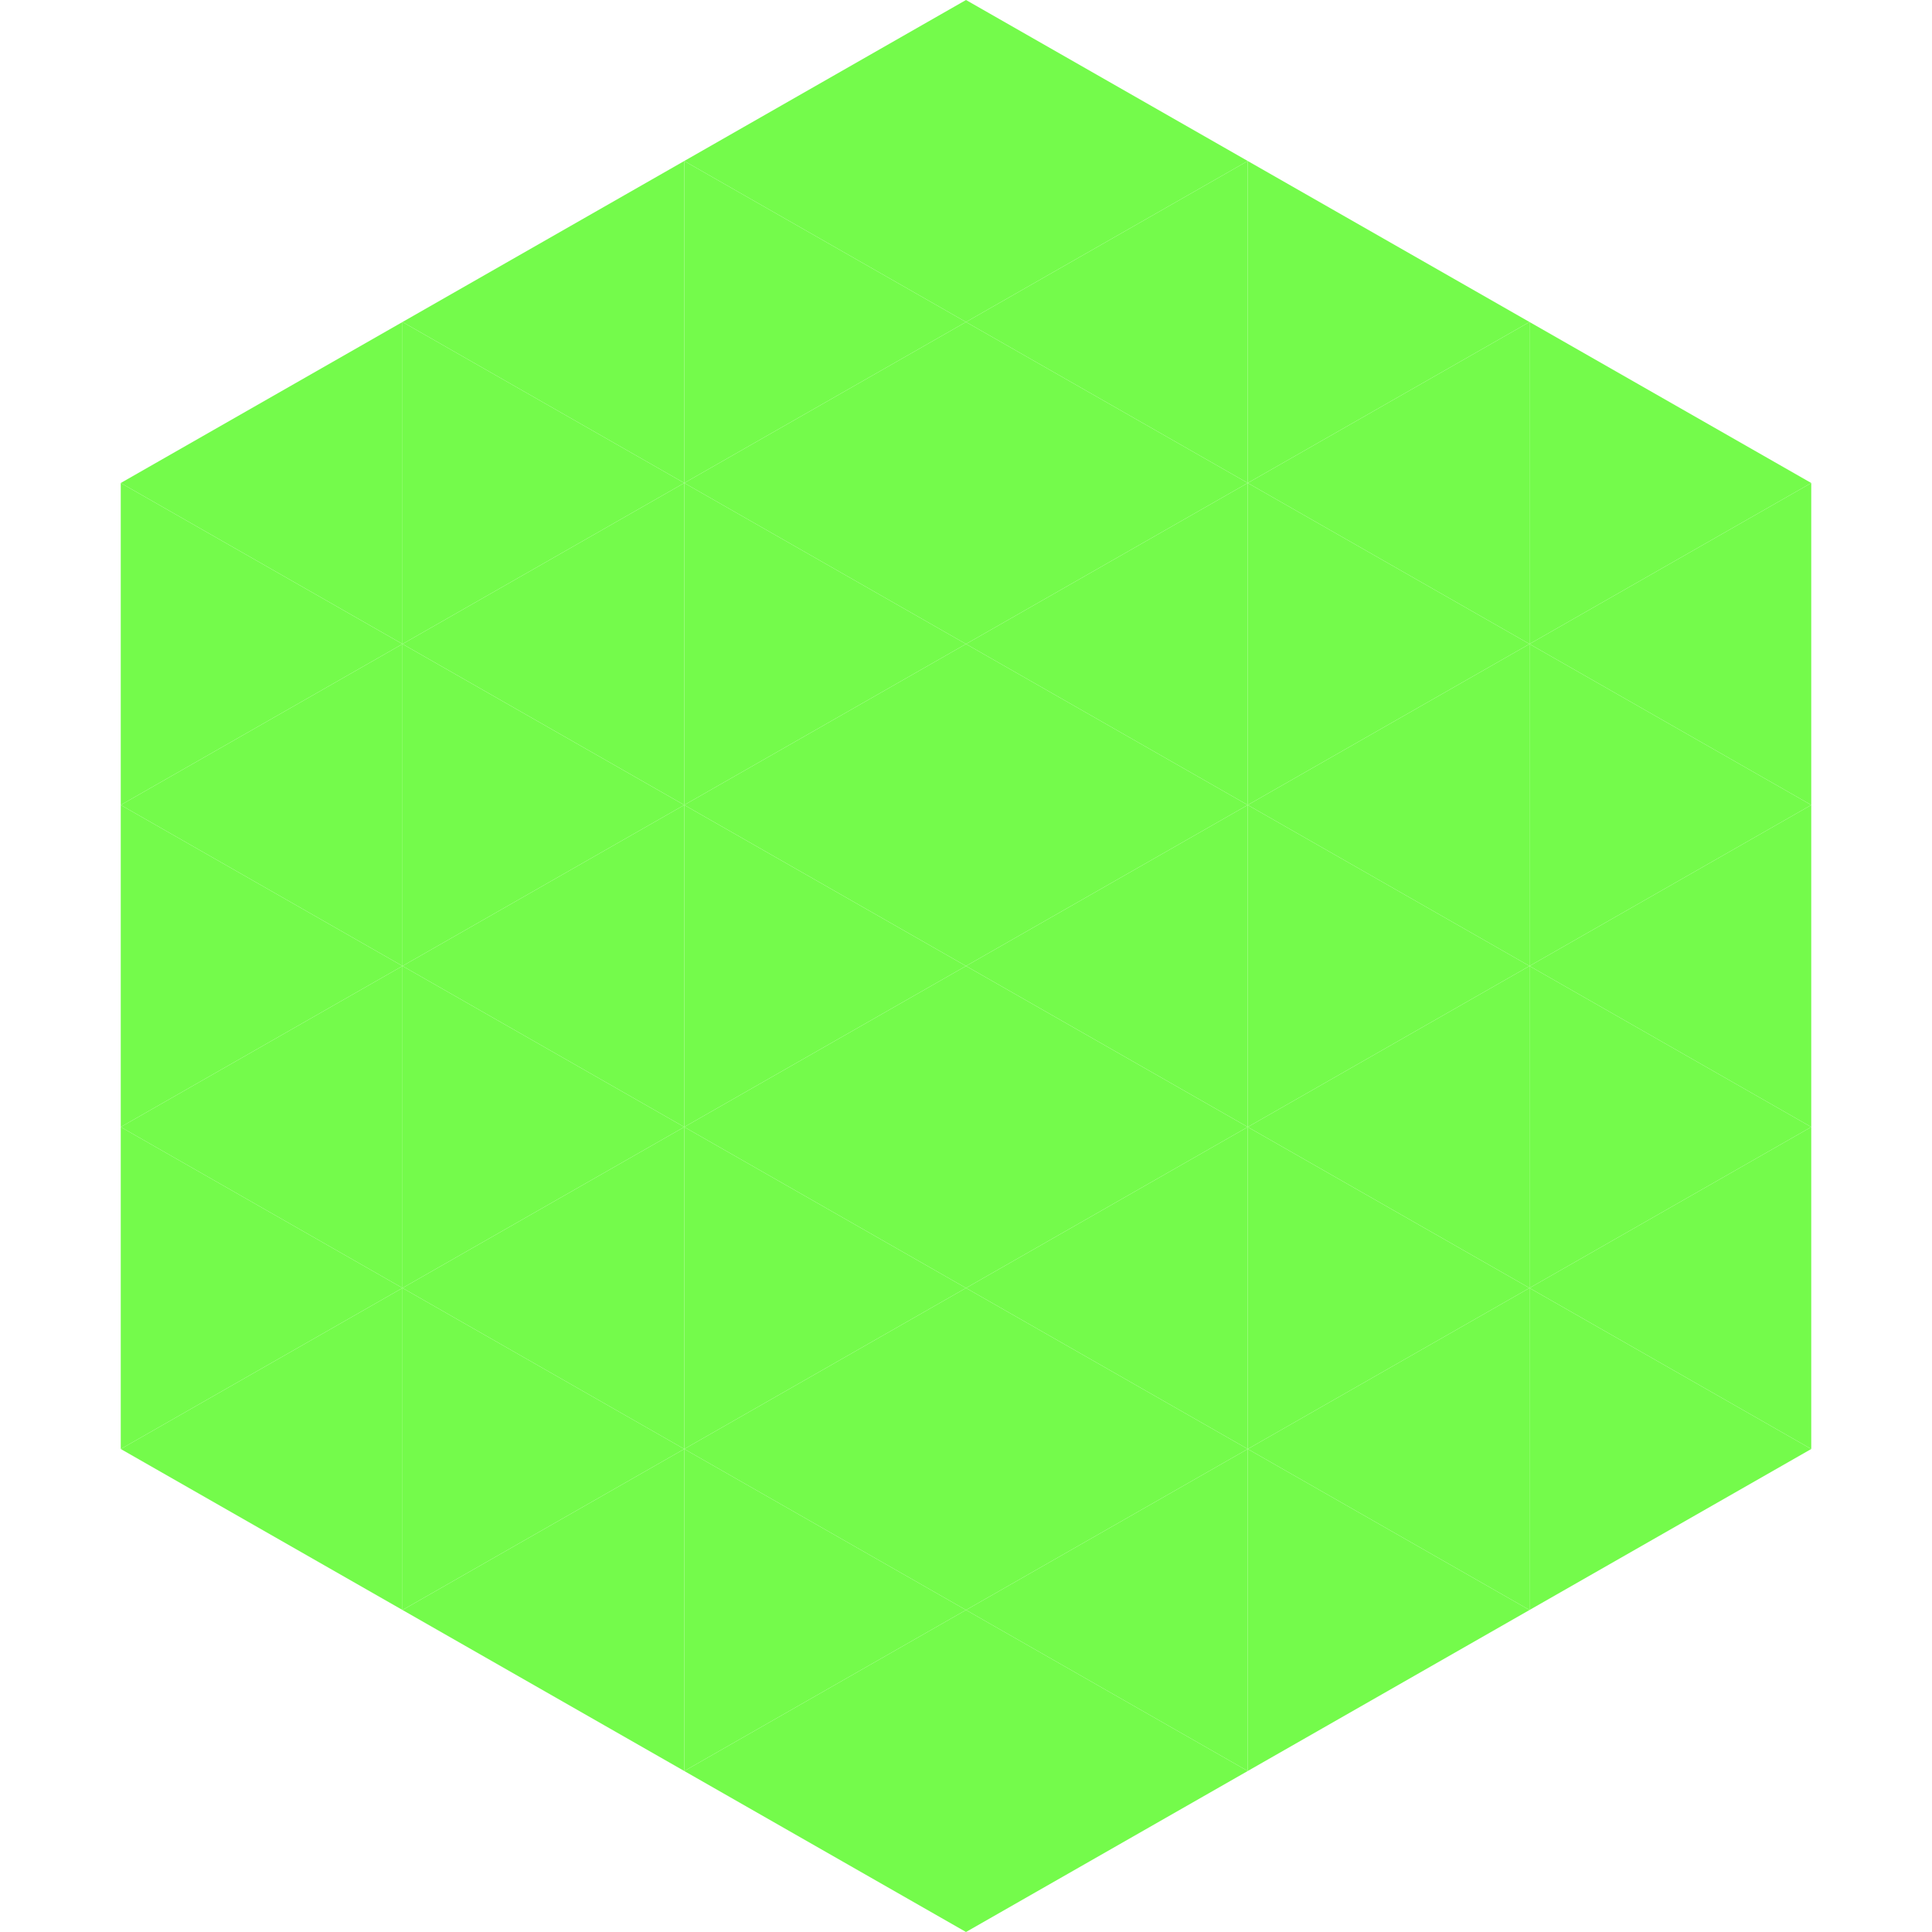
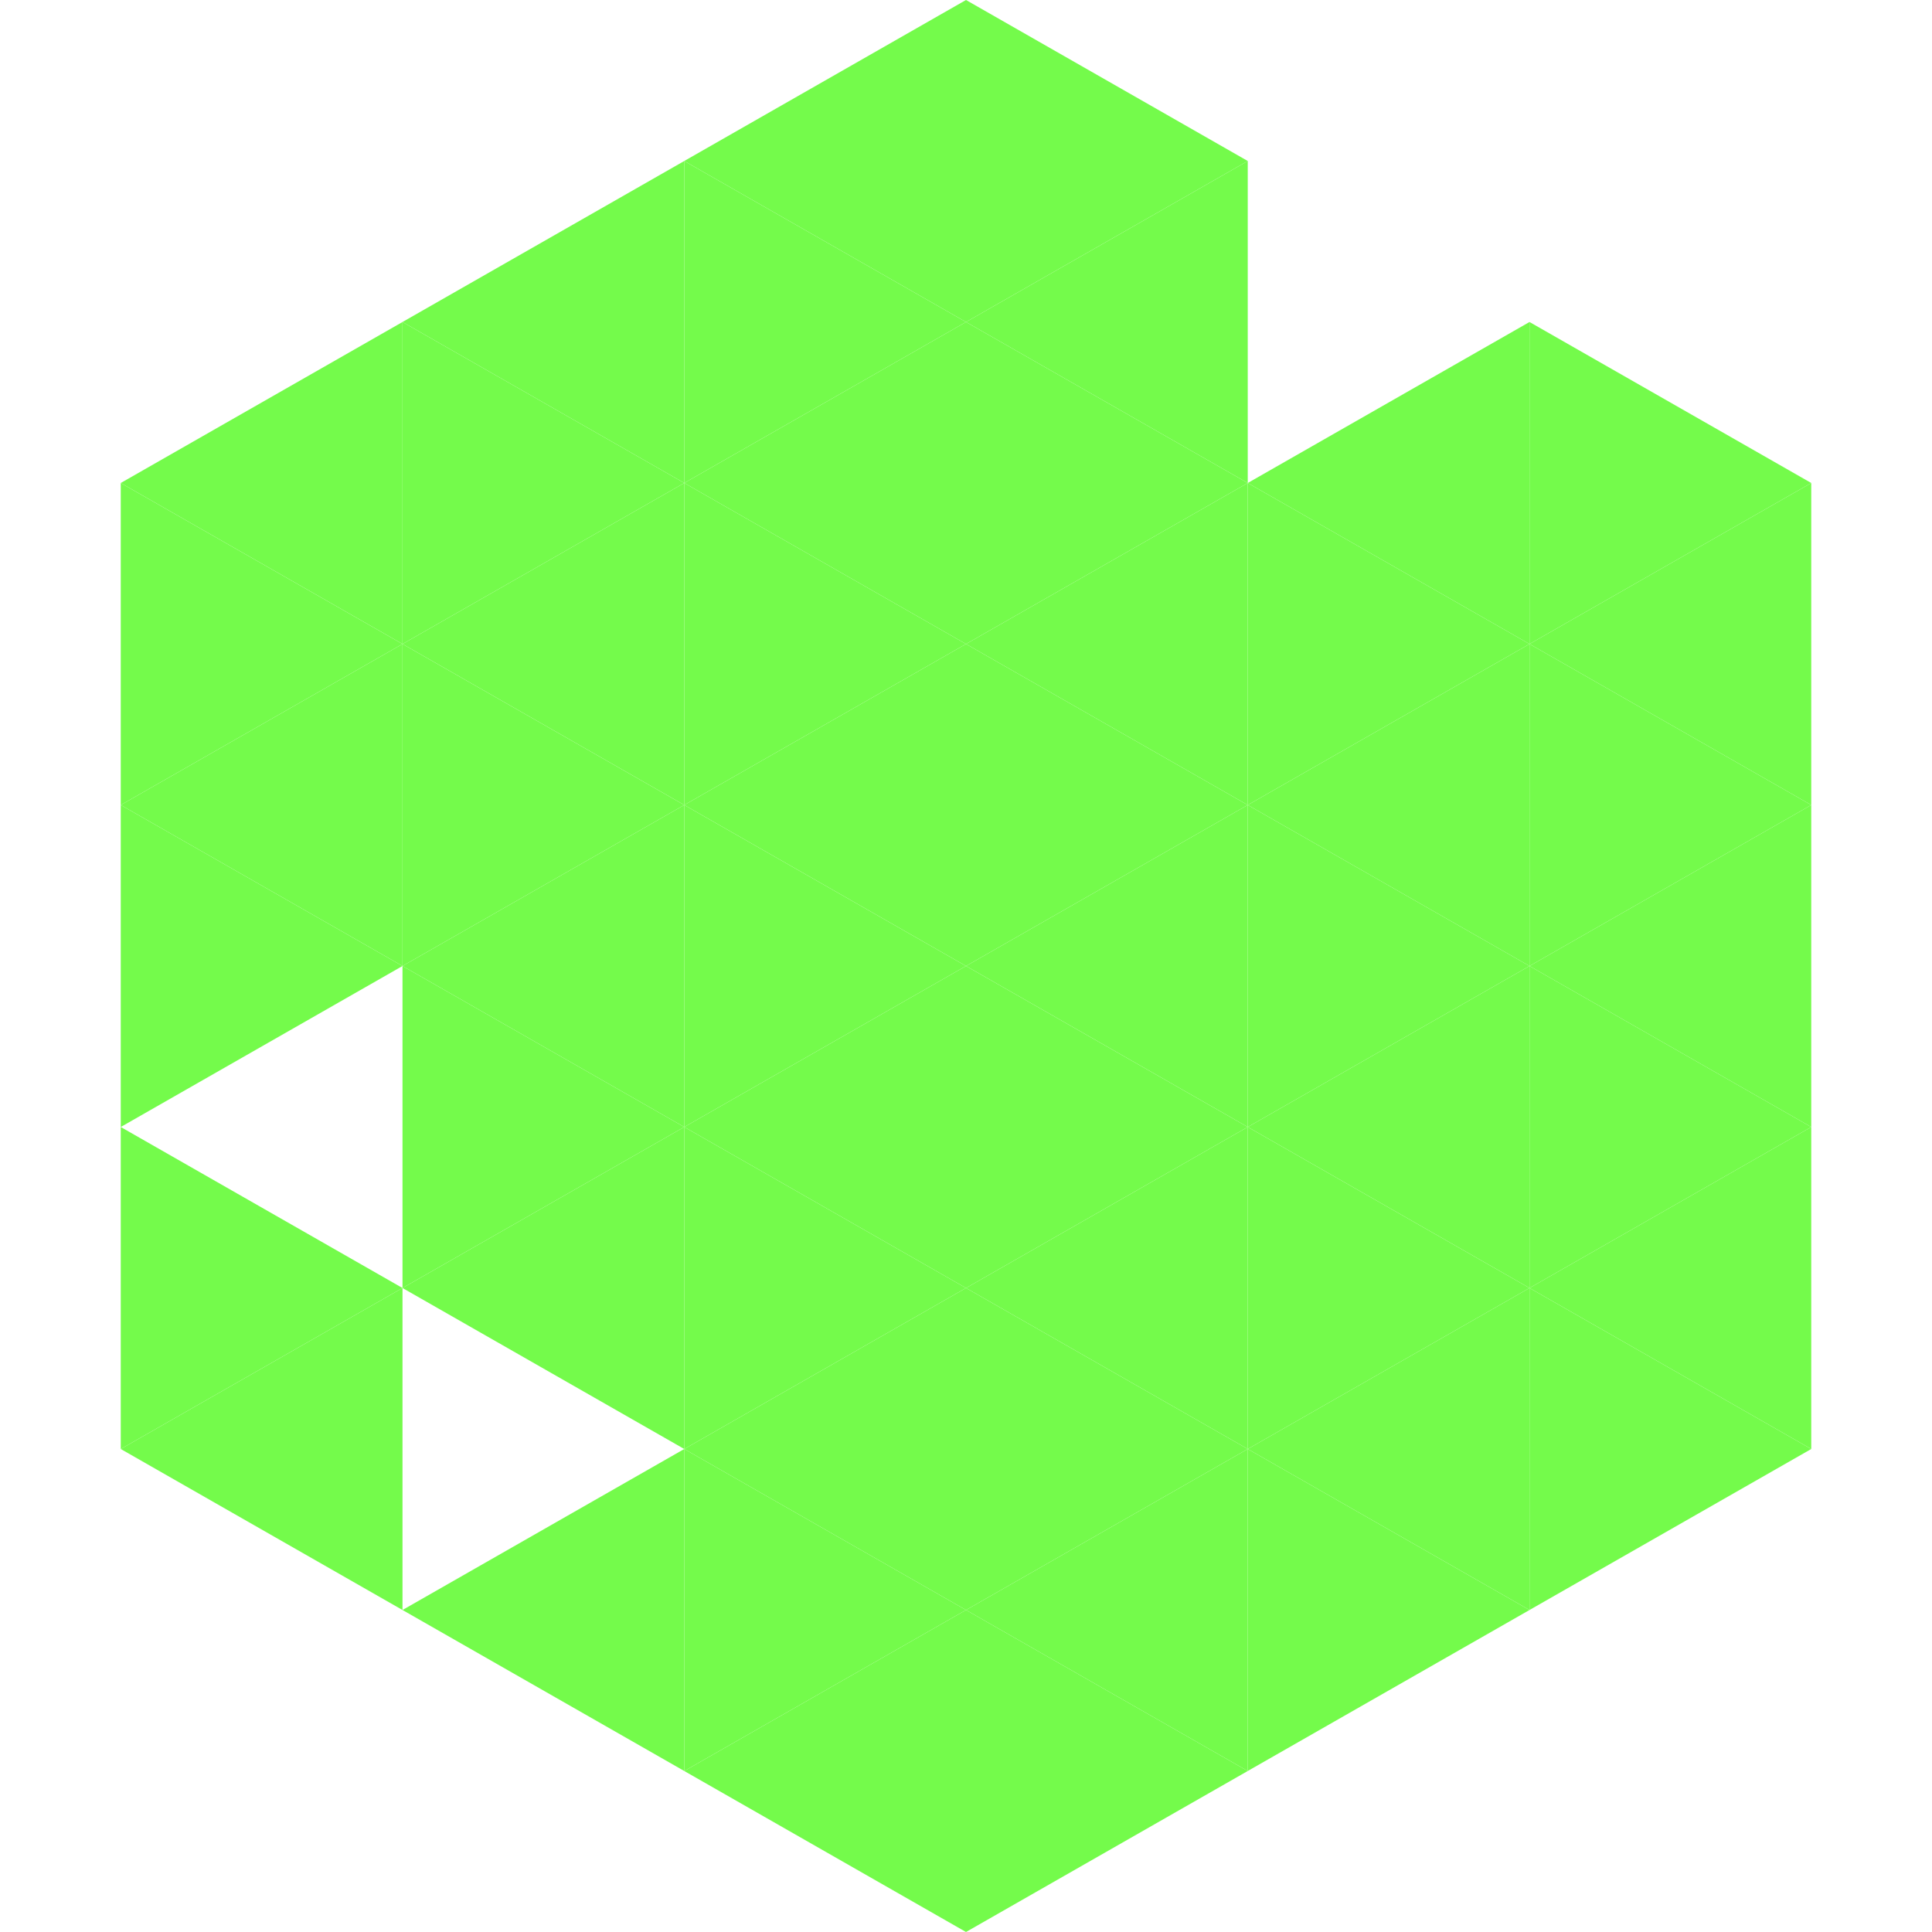
<svg xmlns="http://www.w3.org/2000/svg" width="240" height="240">
  <polygon points="50,40 15,60 50,80" style="fill:rgb(116,251,75)" />
  <polygon points="190,40 225,60 190,80" style="fill:rgb(116,251,75)" />
  <polygon points="15,60 50,80 15,100" style="fill:rgb(116,251,75)" />
  <polygon points="225,60 190,80 225,100" style="fill:rgb(116,251,75)" />
  <polygon points="50,80 15,100 50,120" style="fill:rgb(116,251,75)" />
  <polygon points="190,80 225,100 190,120" style="fill:rgb(116,251,75)" />
  <polygon points="15,100 50,120 15,140" style="fill:rgb(116,251,75)" />
  <polygon points="225,100 190,120 225,140" style="fill:rgb(116,251,75)" />
-   <polygon points="50,120 15,140 50,160" style="fill:rgb(116,251,75)" />
  <polygon points="190,120 225,140 190,160" style="fill:rgb(116,251,75)" />
  <polygon points="15,140 50,160 15,180" style="fill:rgb(116,251,75)" />
  <polygon points="225,140 190,160 225,180" style="fill:rgb(116,251,75)" />
  <polygon points="50,160 15,180 50,200" style="fill:rgb(116,251,75)" />
  <polygon points="190,160 225,180 190,200" style="fill:rgb(116,251,75)" />
  <polygon points="15,180 50,200 15,220" style="fill:rgb(255,255,255); fill-opacity:0" />
-   <polygon points="225,180 190,200 225,220" style="fill:rgb(255,255,255); fill-opacity:0" />
  <polygon points="50,0 85,20 50,40" style="fill:rgb(255,255,255); fill-opacity:0" />
  <polygon points="190,0 155,20 190,40" style="fill:rgb(255,255,255); fill-opacity:0" />
  <polygon points="85,20 50,40 85,60" style="fill:rgb(116,251,75)" />
-   <polygon points="155,20 190,40 155,60" style="fill:rgb(116,251,75)" />
  <polygon points="50,40 85,60 50,80" style="fill:rgb(116,251,75)" />
  <polygon points="190,40 155,60 190,80" style="fill:rgb(116,251,75)" />
  <polygon points="85,60 50,80 85,100" style="fill:rgb(116,251,75)" />
  <polygon points="155,60 190,80 155,100" style="fill:rgb(116,251,75)" />
  <polygon points="50,80 85,100 50,120" style="fill:rgb(116,251,75)" />
  <polygon points="190,80 155,100 190,120" style="fill:rgb(116,251,75)" />
  <polygon points="85,100 50,120 85,140" style="fill:rgb(116,251,75)" />
  <polygon points="155,100 190,120 155,140" style="fill:rgb(116,251,75)" />
  <polygon points="50,120 85,140 50,160" style="fill:rgb(116,251,75)" />
  <polygon points="190,120 155,140 190,160" style="fill:rgb(116,251,75)" />
  <polygon points="85,140 50,160 85,180" style="fill:rgb(116,251,75)" />
  <polygon points="155,140 190,160 155,180" style="fill:rgb(116,251,75)" />
-   <polygon points="50,160 85,180 50,200" style="fill:rgb(116,251,75)" />
  <polygon points="190,160 155,180 190,200" style="fill:rgb(116,251,75)" />
  <polygon points="85,180 50,200 85,220" style="fill:rgb(116,251,75)" />
  <polygon points="155,180 190,200 155,220" style="fill:rgb(116,251,75)" />
  <polygon points="120,0 85,20 120,40" style="fill:rgb(116,251,75)" />
  <polygon points="120,0 155,20 120,40" style="fill:rgb(116,251,75)" />
  <polygon points="85,20 120,40 85,60" style="fill:rgb(116,251,75)" />
  <polygon points="155,20 120,40 155,60" style="fill:rgb(116,251,75)" />
  <polygon points="120,40 85,60 120,80" style="fill:rgb(116,251,75)" />
  <polygon points="120,40 155,60 120,80" style="fill:rgb(116,251,75)" />
  <polygon points="85,60 120,80 85,100" style="fill:rgb(116,251,75)" />
  <polygon points="155,60 120,80 155,100" style="fill:rgb(116,251,75)" />
  <polygon points="120,80 85,100 120,120" style="fill:rgb(116,251,75)" />
  <polygon points="120,80 155,100 120,120" style="fill:rgb(116,251,75)" />
  <polygon points="85,100 120,120 85,140" style="fill:rgb(116,251,75)" />
  <polygon points="155,100 120,120 155,140" style="fill:rgb(116,251,75)" />
  <polygon points="120,120 85,140 120,160" style="fill:rgb(116,251,75)" />
  <polygon points="120,120 155,140 120,160" style="fill:rgb(116,251,75)" />
  <polygon points="85,140 120,160 85,180" style="fill:rgb(116,251,75)" />
  <polygon points="155,140 120,160 155,180" style="fill:rgb(116,251,75)" />
  <polygon points="120,160 85,180 120,200" style="fill:rgb(116,251,75)" />
  <polygon points="120,160 155,180 120,200" style="fill:rgb(116,251,75)" />
  <polygon points="85,180 120,200 85,220" style="fill:rgb(116,251,75)" />
  <polygon points="155,180 120,200 155,220" style="fill:rgb(116,251,75)" />
  <polygon points="120,200 85,220 120,240" style="fill:rgb(116,251,75)" />
  <polygon points="120,200 155,220 120,240" style="fill:rgb(116,251,75)" />
  <polygon points="85,220 120,240 85,260" style="fill:rgb(255,255,255); fill-opacity:0" />
  <polygon points="155,220 120,240 155,260" style="fill:rgb(255,255,255); fill-opacity:0" />
</svg>